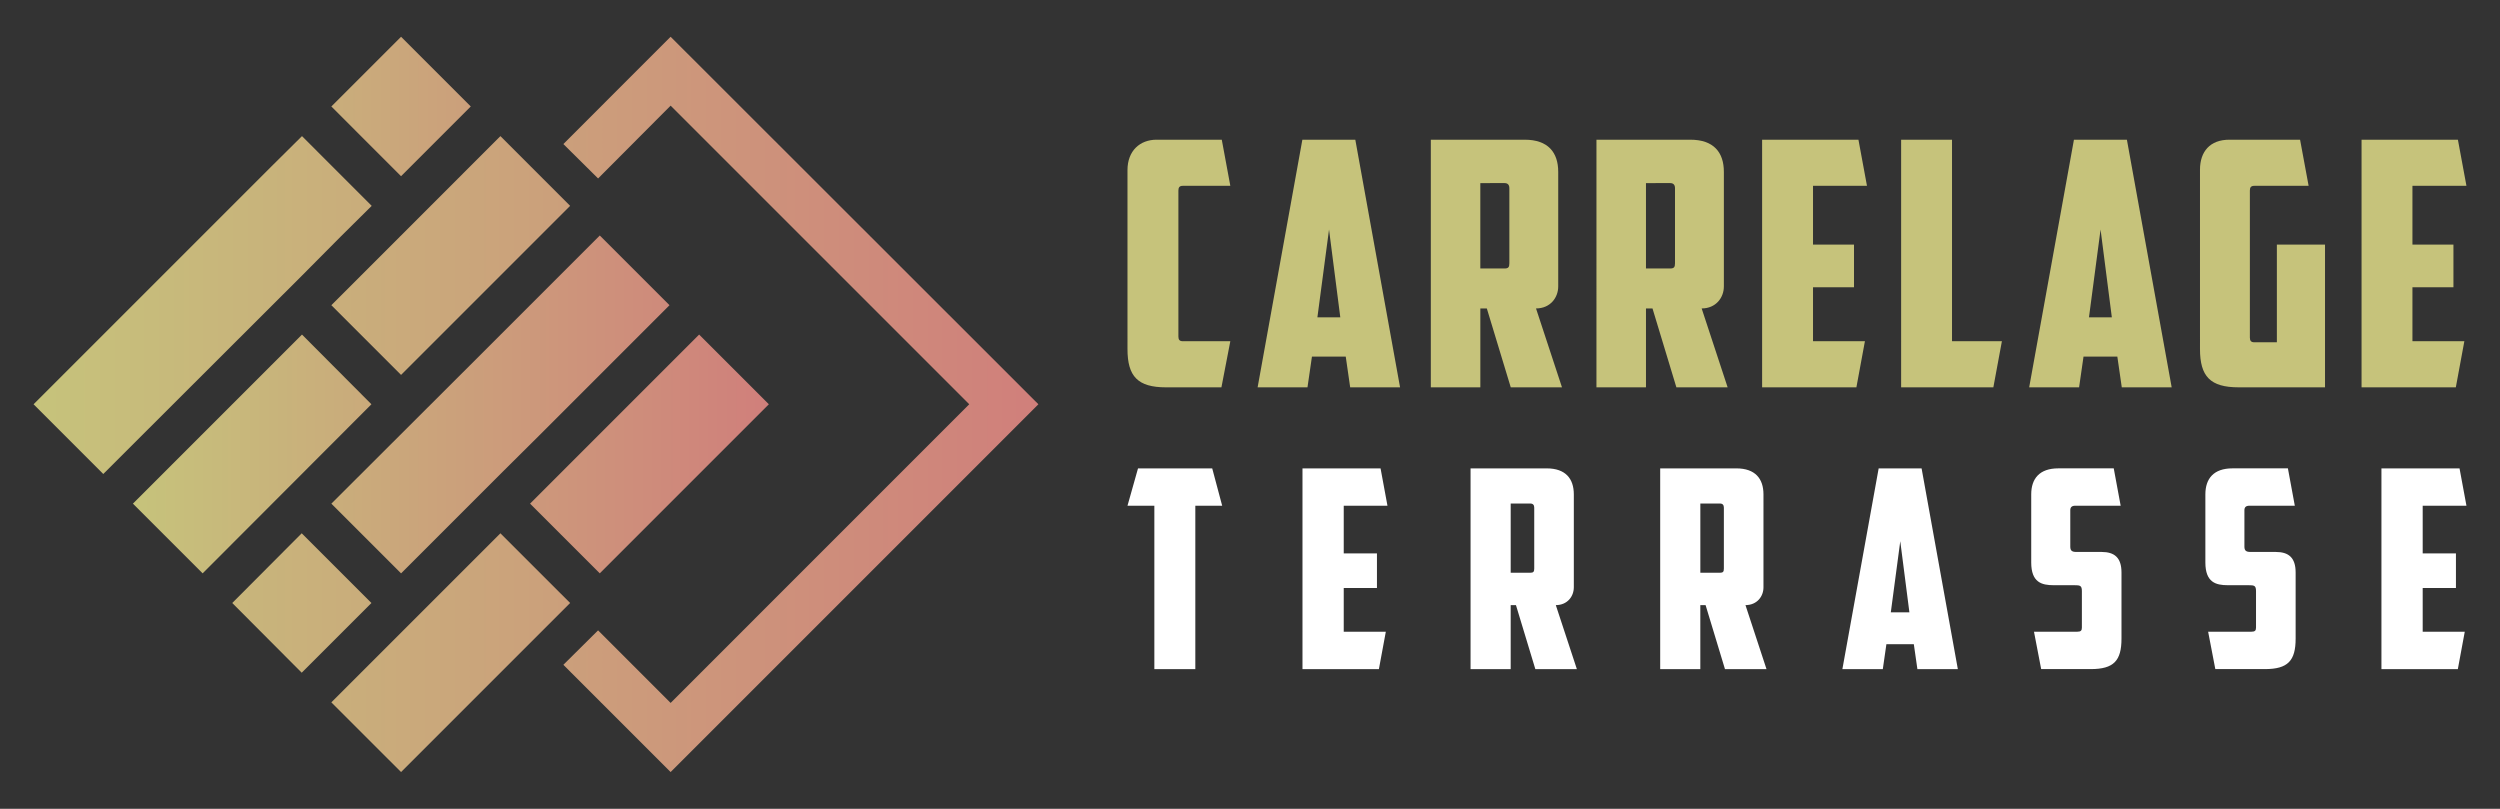
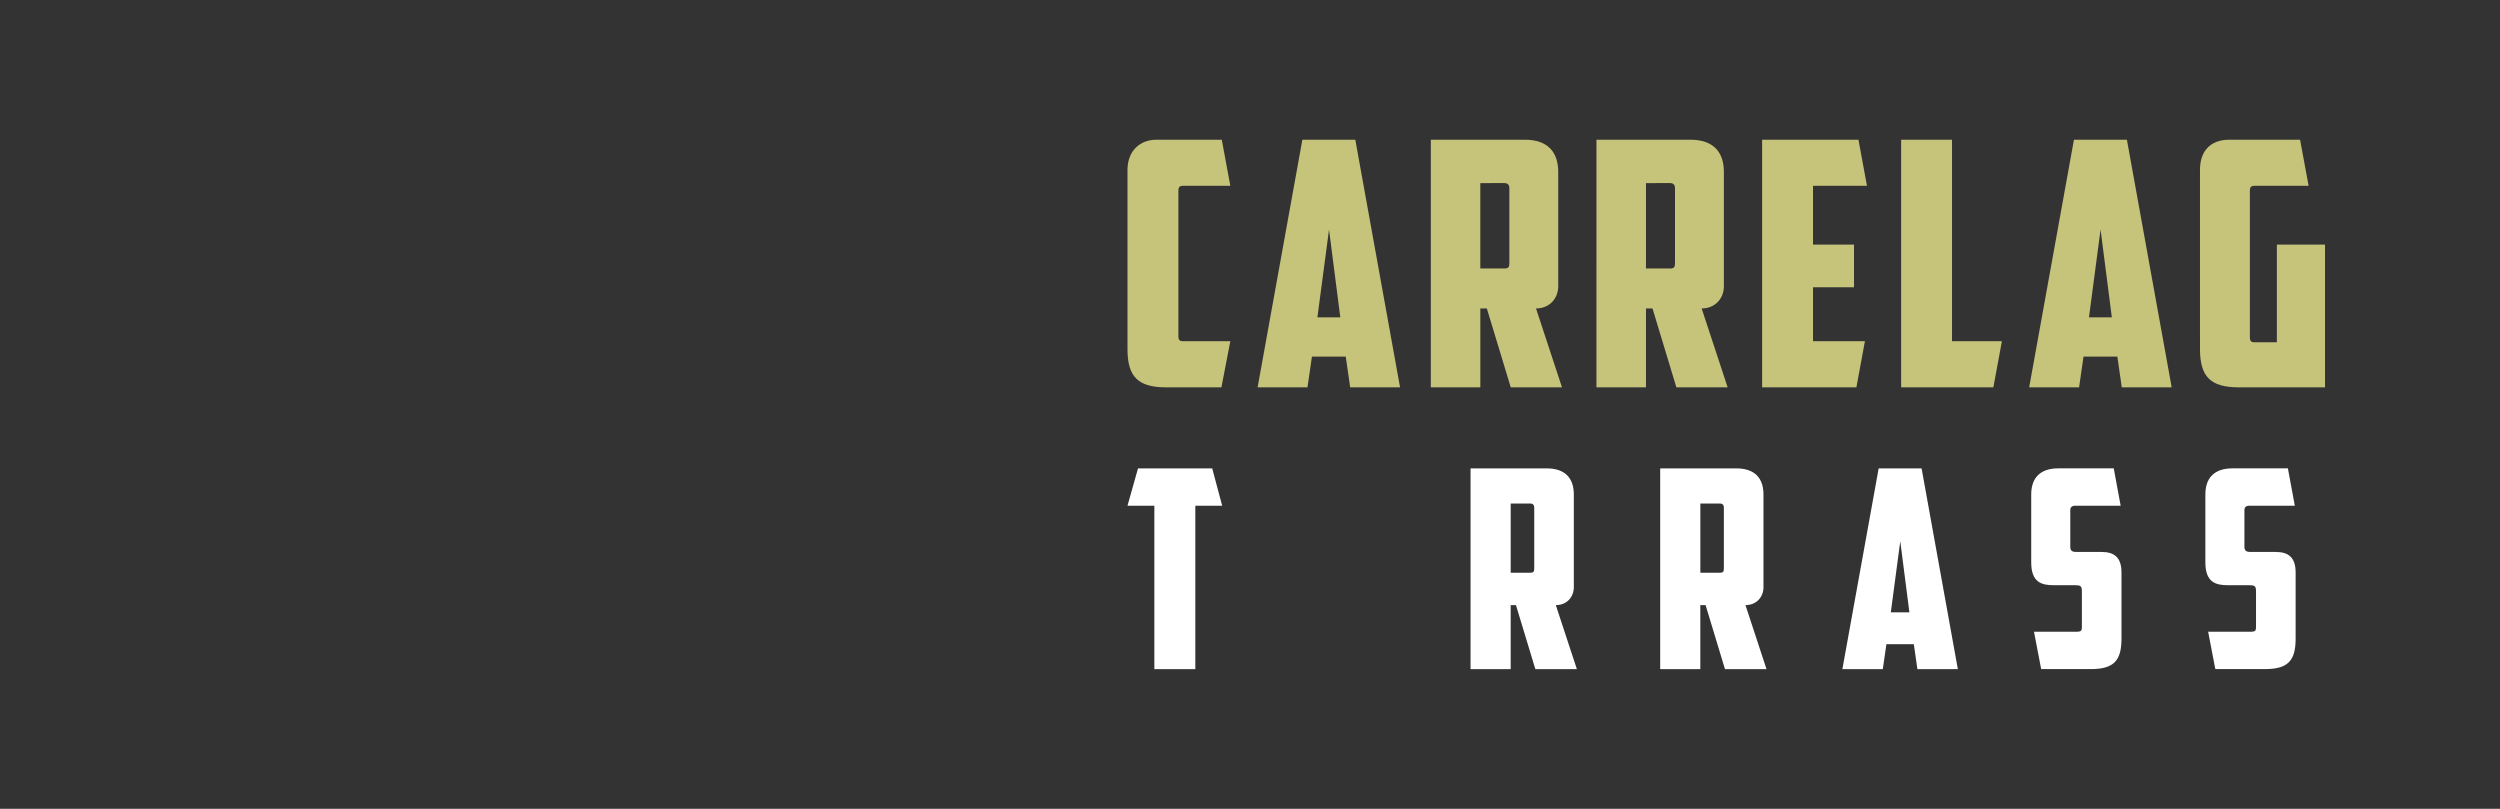
<svg xmlns="http://www.w3.org/2000/svg" version="1.1" id="Calque_1" x="0px" y="0px" width="170px" height="55px" viewBox="0 0 170 55" enable-background="new 0 0 170 55" xml:space="preserve">
  <rect x="0" y="0" width="170" height="55" fill="#333333" stroke="none" />
  <g>
    <g>
      <g>
        <path fill="#C6C37B" d="M79.294,26.339c-1.929,0-2.625-0.743-2.625-2.602V11.569c0-1.328,0.859-2.069,1.975-2.069h4.437     l0.581,3.136h-3.23c-0.232,0-0.301,0.114-0.301,0.325v9.919c0,0.209,0.069,0.323,0.301,0.323h3.23l-0.605,3.136H79.294z" />
        <path fill="#C6C37B" d="M89.212,24.25l-0.303,2.089h-3.391L88.561,9.5h3.6l3.043,16.839h-3.392l-0.301-2.089H89.212z      M89.583,21.578h1.557l-0.766-5.969L89.583,21.578z" />
        <path fill="#C6C37B" d="M105.958,19.488c0,0.741-0.533,1.486-1.509,1.486l1.766,5.364h-3.484l-1.627-5.364h-0.441v5.364h-3.367     V9.5h6.387c1.58,0,2.276,0.859,2.276,2.184V19.488z M100.662,12.451v5.806h1.65c0.255,0,0.324-0.093,0.324-0.35v-5.11     c0-0.207-0.093-0.346-0.324-0.346H100.662z" />
        <path fill="#C6C37B" d="M117.222,19.488c0,0.741-0.533,1.486-1.509,1.486l1.766,5.364h-3.485l-1.624-5.364h-0.443v5.364h-3.368     V9.5h6.388c1.58,0,2.276,0.859,2.276,2.184V19.488z M111.926,12.451v5.806h1.649c0.256,0,0.325-0.093,0.325-0.35v-5.11     c0-0.207-0.092-0.346-0.325-0.346H111.926z" />
        <path fill="#C6C37B" d="M119.824,9.5h6.55l0.58,3.136h-3.669v3.996h2.787v2.902h-2.787v3.669h3.529l-0.579,3.136h-6.411V9.5z" />
        <path fill="#C6C37B" d="M129.277,9.5h3.46v13.703h3.392l-0.581,3.136h-6.271V9.5z" />
        <path fill="#C6C37B" d="M141.679,24.25l-0.301,2.089h-3.394L141.028,9.5h3.601l3.045,16.839h-3.393l-0.302-2.089H141.679z      M142.05,21.578h1.555l-0.766-5.969L142.05,21.578z" />
        <path fill="#C6C37B" d="M149.599,11.543c0-1.231,0.674-2.043,1.998-2.043h4.808l0.581,3.136h-3.691     c-0.235,0-0.304,0.114-0.304,0.325v9.989c0,0.206,0.068,0.325,0.304,0.325h1.532v-6.644h3.274v9.707h-5.876     c-1.929,0-2.626-0.743-2.626-2.602V11.543z" />
-         <path fill="#C6C37B" d="M160.586,9.5h6.551l0.581,3.136h-3.672v3.996h2.788v2.902h-2.788v3.669h3.53l-0.58,3.136h-6.41V9.5z" />
      </g>
      <g>
        <path fill="#FFFFFF" d="M82.431,31.85l0.678,2.541h-1.827V45.5h-2.786V34.391h-1.827l0.716-2.541H82.431z" />
-         <path fill="#FFFFFF" d="M88.569,31.85h5.309l0.47,2.541h-2.974v3.238h2.259v2.354h-2.259v2.974h2.862L93.765,45.5h-5.196V31.85z" />
        <path fill="#FFFFFF" d="M107.019,39.945c0,0.603-0.433,1.203-1.224,1.203l1.432,4.352h-2.824l-1.318-4.352h-0.358V45.5h-2.729     V31.85h5.177c1.28,0,1.845,0.695,1.845,1.77V39.945z M102.727,34.24v4.707h1.337c0.207,0,0.264-0.074,0.264-0.283v-4.143     c0-0.169-0.076-0.281-0.264-0.281H102.727z" />
        <path fill="#FFFFFF" d="M119.916,39.945c0,0.603-0.433,1.203-1.224,1.203l1.43,4.352h-2.824l-1.318-4.352h-0.358V45.5h-2.729     V31.85h5.178c1.28,0,1.845,0.695,1.845,1.77V39.945z M115.623,34.24v4.707h1.337c0.208,0,0.263-0.074,0.263-0.283v-4.143     c0-0.169-0.075-0.281-0.263-0.281H115.623z" />
        <path fill="#FFFFFF" d="M128.275,43.805l-0.244,1.695h-2.749l2.467-13.65h2.919l2.465,13.65h-2.75l-0.243-1.695H128.275z      M128.575,41.639h1.264l-0.621-4.837L128.575,41.639z" />
        <path fill="#FFFFFF" d="M138.8,45.5l-0.489-2.543h2.937c0.245,0,0.32-0.074,0.32-0.281V40.19c0-0.378-0.133-0.396-0.508-0.396     h-1.413c-0.81,0-1.524-0.189-1.524-1.545v-4.631c0-1.074,0.564-1.77,1.844-1.77h3.767l0.471,2.541h-3.088     c-0.225,0-0.338,0.095-0.338,0.302v2.484c0,0.281,0.13,0.357,0.412,0.357h1.715c0.866,0,1.355,0.376,1.355,1.395v4.5     c0,1.505-0.527,2.071-2.089,2.071H138.8z" />
        <path fill="#FFFFFF" d="M150.642,45.5l-0.489-2.543h2.937c0.245,0,0.319-0.074,0.319-0.281V40.19c0-0.378-0.13-0.396-0.508-0.396     h-1.411c-0.81,0-1.525-0.189-1.525-1.545v-4.631c0-1.074,0.565-1.77,1.845-1.77h3.767l0.47,2.541h-3.087     c-0.226,0-0.34,0.095-0.34,0.302v2.484c0,0.281,0.133,0.357,0.415,0.357h1.713c0.868,0,1.355,0.376,1.355,1.395v4.5     c0,1.505-0.526,2.071-2.089,2.071H150.642z" />
-         <path fill="#FFFFFF" d="M161.938,31.85h5.31l0.471,2.541h-2.976v3.238h2.261v2.354h-2.261v2.974h2.861l-0.471,2.543h-5.195V31.85     z" />
      </g>
    </g>
    <g>
      <linearGradient id="SVGID_1_" gradientUnits="userSpaceOnUse" x1="2.282" y1="27.5" x2="70.612" y2="27.5">
        <stop offset="0" style="stop-color:#C6C37B" />
        <stop offset="1" style="stop-color:#D07F7B" />
      </linearGradient>
-       <path fill-rule="evenodd" clip-rule="evenodd" fill="url(#SVGID_1_)" d="M25.276,13.998l-2.111,2.092l-2.629,2.648L7.022,32.232    L2.282,27.49L18.424,11.35l2.111-2.094L25.276,13.998z M45.602,2.5l-7.293,7.295l2.361,2.34l4.933-4.951L65.909,27.49    L45.602,47.799l-4.933-4.934l-2.361,2.342l7.293,7.293l25.01-25.01L45.602,2.5z M34.028,9.256l4.741,4.742l-8.848,8.848    l-2.649,2.648l0,0l-4.741-4.74l2.649-2.648L34.028,9.256z M38.769,41.004L27.272,52.5l-4.741-4.74l11.497-11.496L38.769,41.004z     M25.257,41.004l-4.741,4.74l-4.722-4.74l4.722-4.74L25.257,41.004z" />
      <linearGradient id="SVGID_2_" gradientUnits="userSpaceOnUse" x1="9.038" y1="20.744" x2="52.282" y2="20.744">
        <stop offset="0" style="stop-color:#C6C37B" />
        <stop offset="1" style="stop-color:#D07F7B" />
      </linearGradient>
-       <path fill-rule="evenodd" clip-rule="evenodd" fill="url(#SVGID_2_)" d="M27.272,2.5l4.741,4.74l-4.741,4.742L22.531,7.24    L27.272,2.5z M47.541,22.75l4.741,4.74l-8.868,8.869l-2.629,2.629l-4.741-4.74l2.63-2.631L47.541,22.75z M40.785,16.014    l4.741,4.74l-8.848,8.848l-2.649,2.631l-6.756,6.756l-4.741-4.74l9.405-9.387L40.785,16.014z M25.257,27.49L13.779,38.988    l-4.741-4.74L20.535,22.75L25.257,27.49z" />
    </g>
  </g>
</svg>